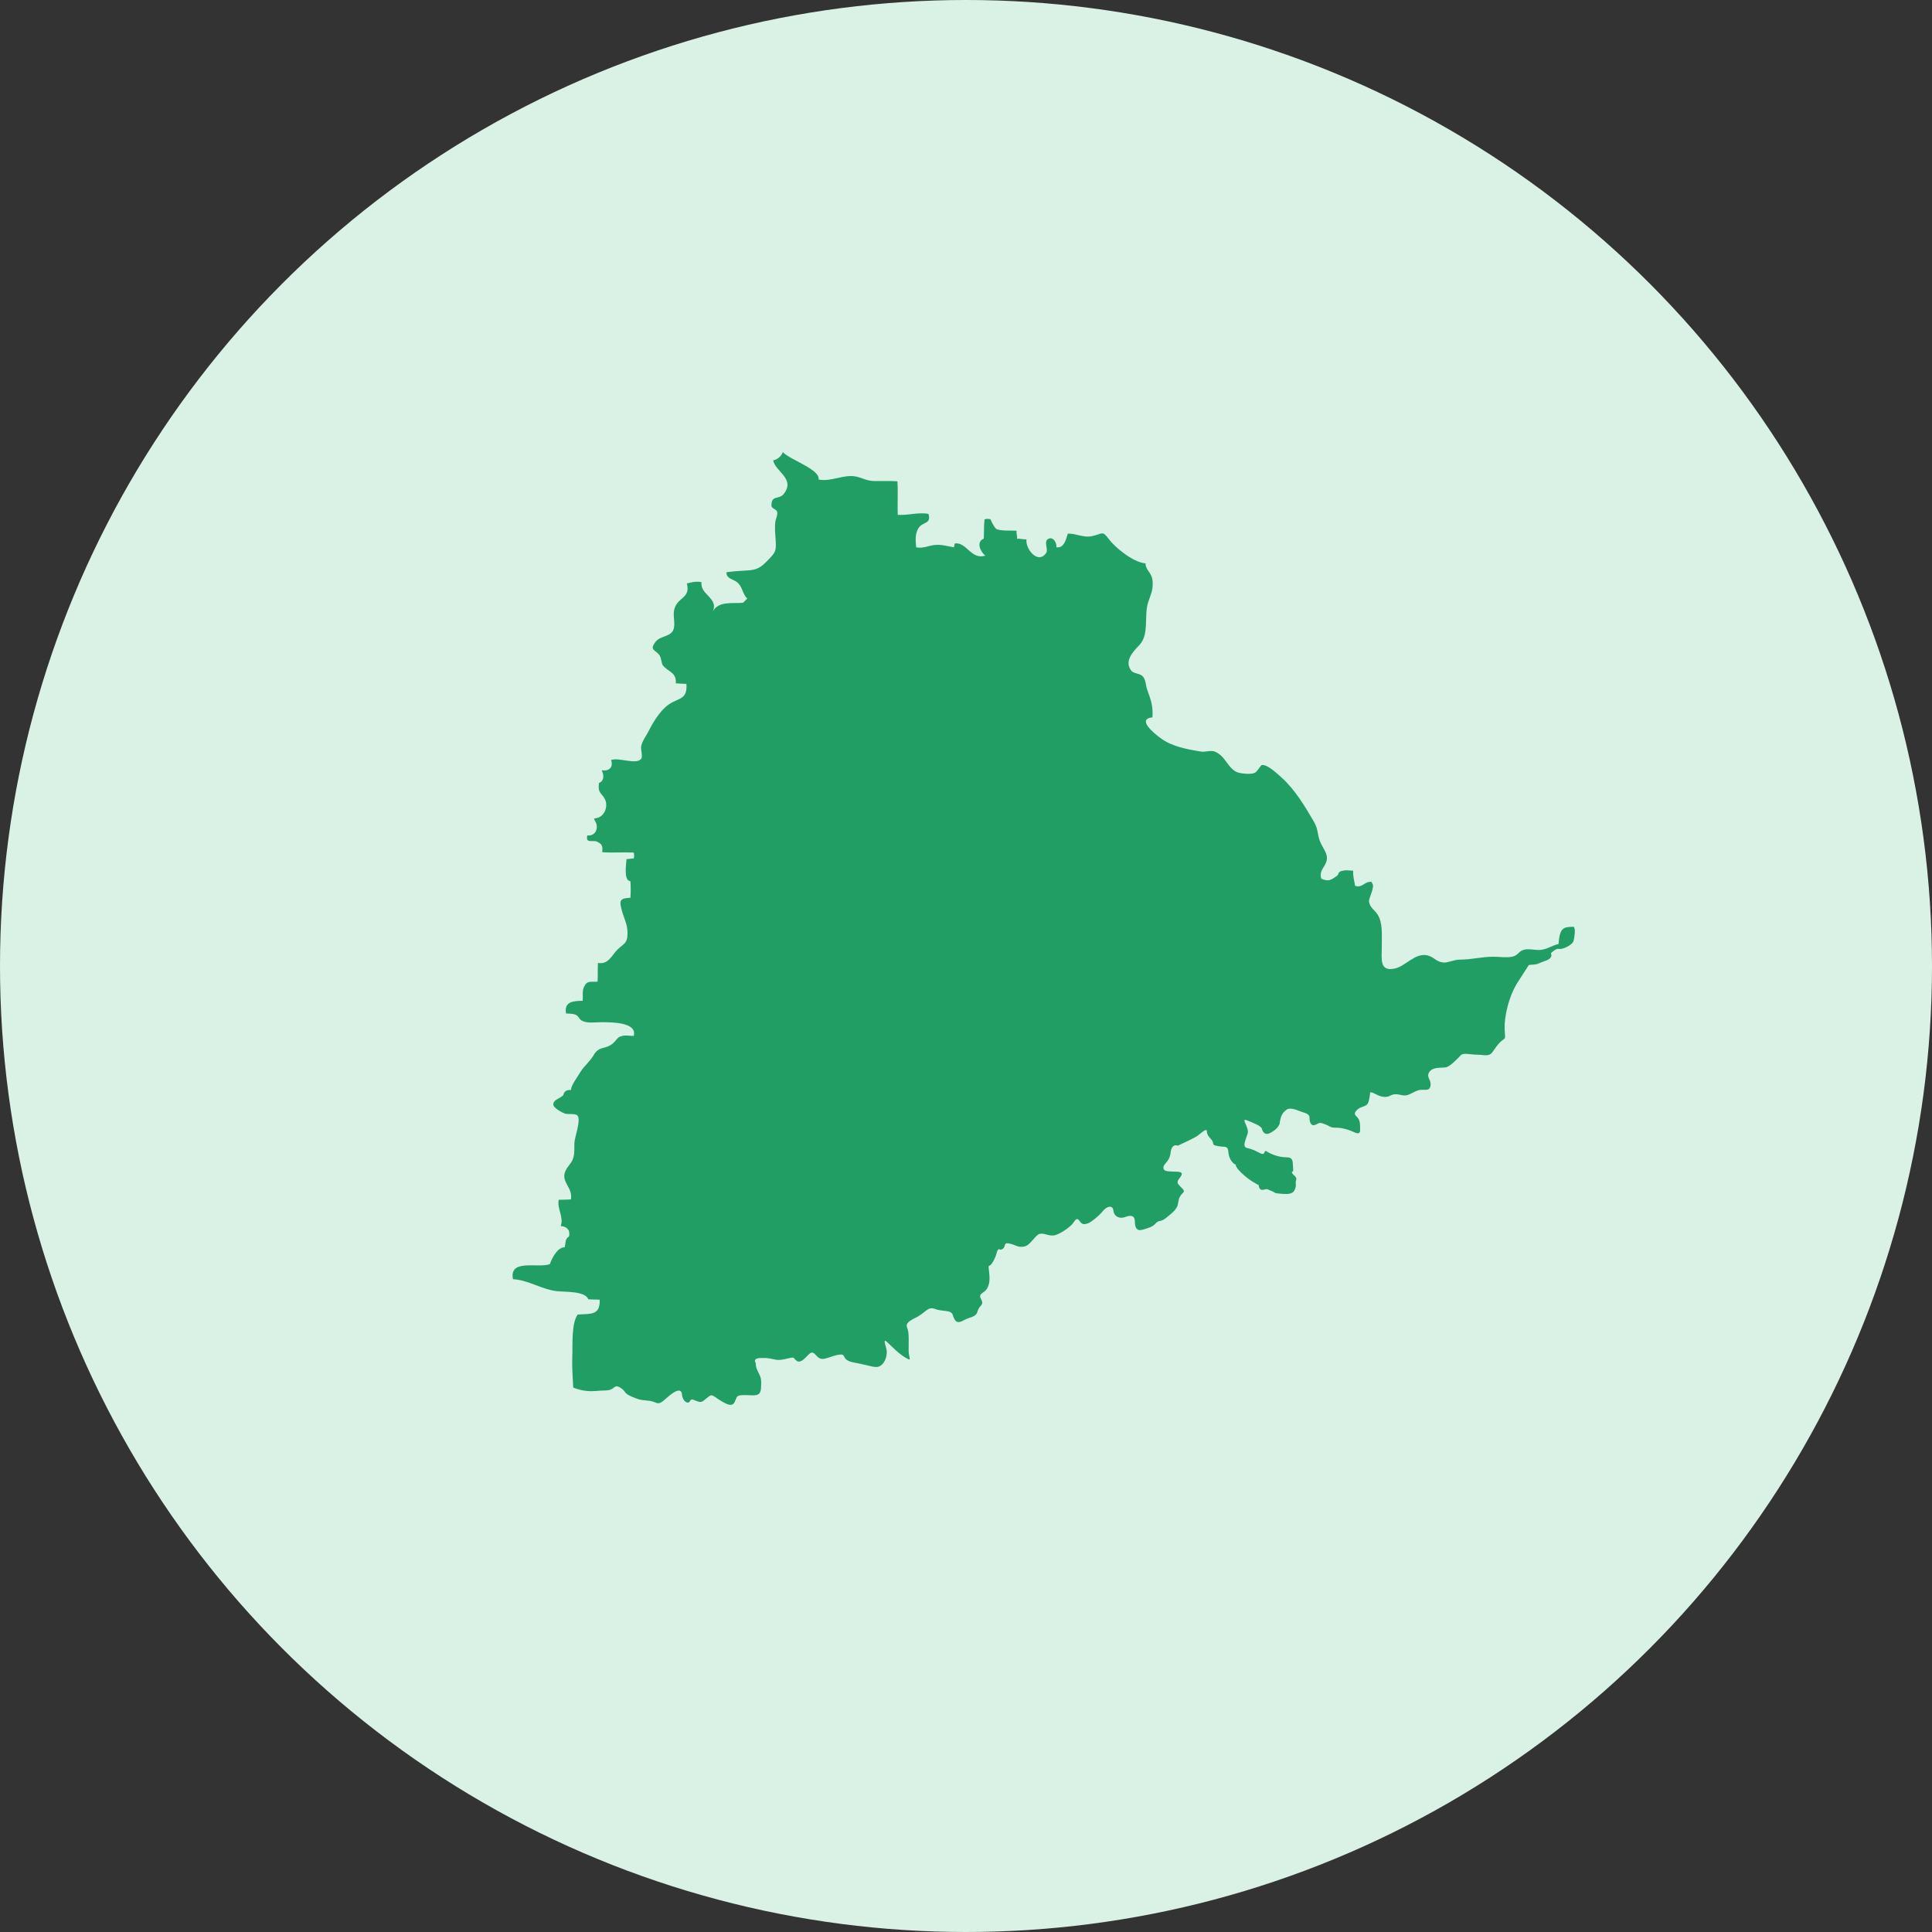
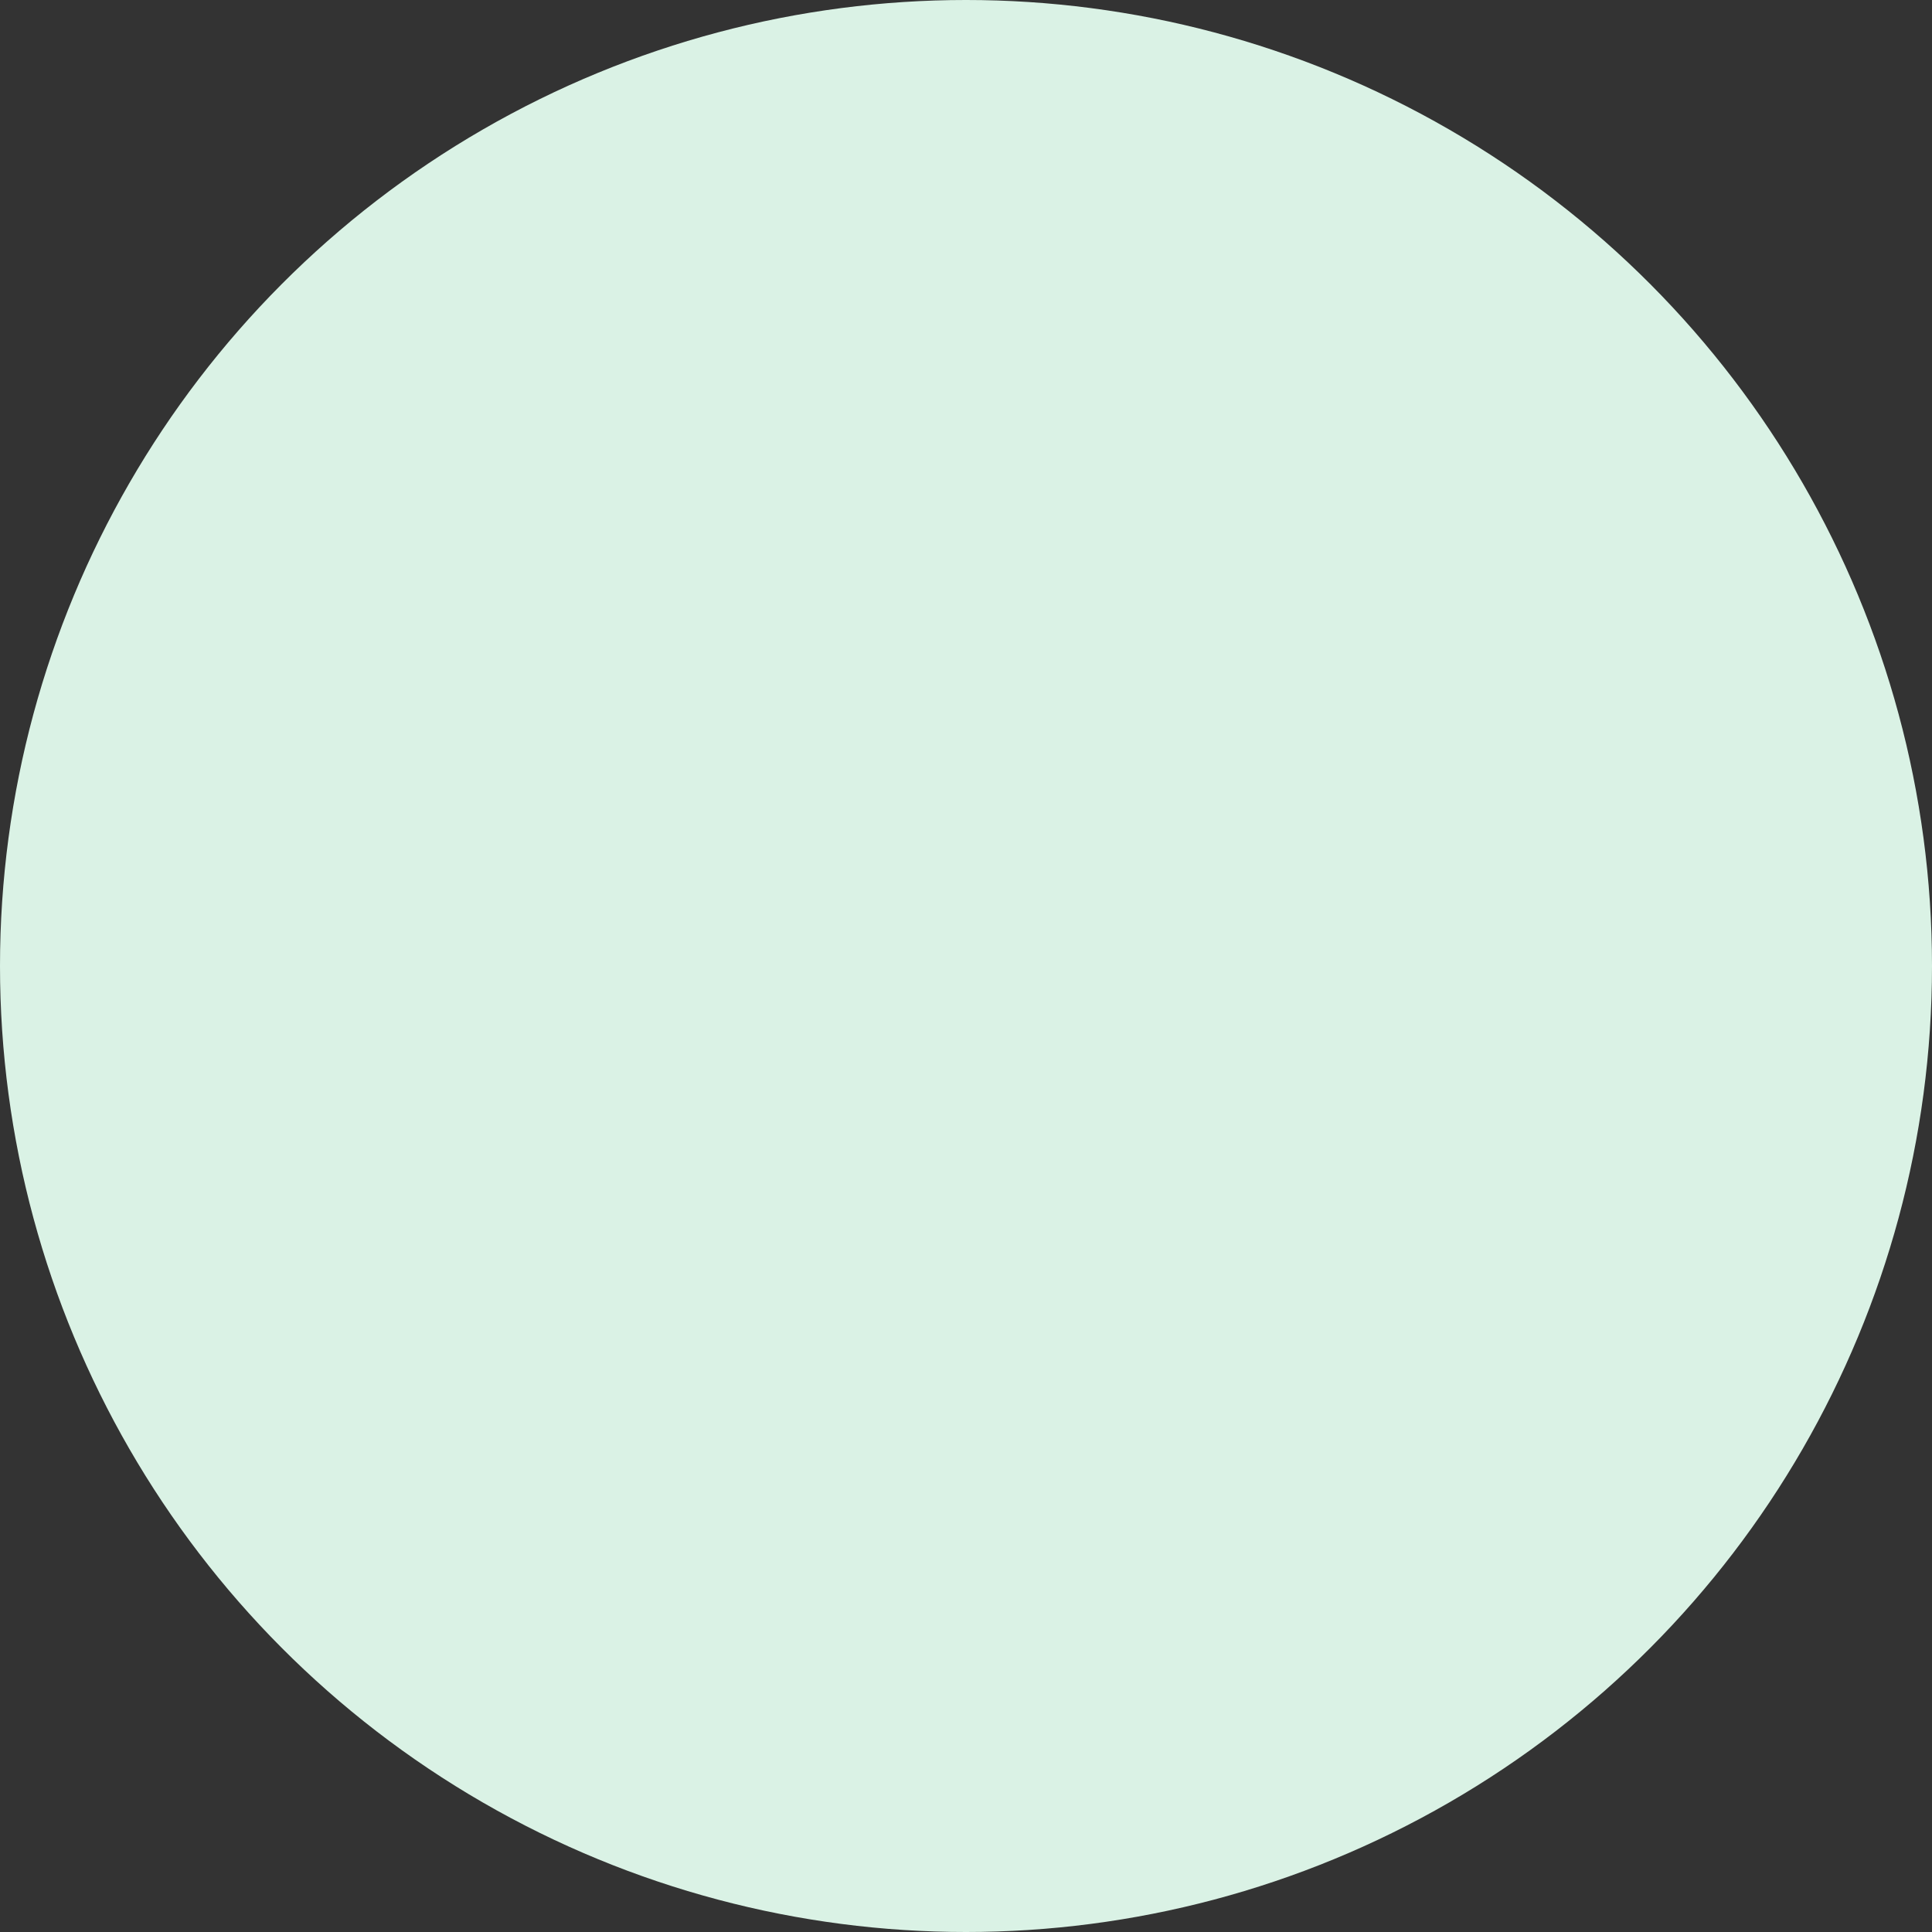
<svg xmlns="http://www.w3.org/2000/svg" width="100" height="100" id="Layer_1" viewBox="0 0 100 100">
  <rect x="0" y="0" width="100" height="100" fill="#333333" stroke="none" />
  <circle cx="50" cy="50" r="50" fill="#daf2e5" />
  <g id="layer3">
-     <path id="path3007" d="m30.75,42.36c.53-.01.73-.59.58-.95-.16-.37-.4-.31-.33-.88.28-.11.27-.42.14-.66.38.06.62-.15.49-.53.37-.16,1.33.27,1.56-.07.09-.13-.04-.5,0-.66.06-.26.21-.45.33-.67.24-.47.51-.95.9-1.32.6-.56,1.17-.29,1.11-1.22,0,0-.5-.03-.55-.03.04-.58-.37-.57-.67-.93-.07-.09-.08-.37-.16-.5-.19-.31-.58-.26-.21-.73.22-.28.68-.25.87-.53.18-.27.03-.71.07-1.03.11-.77.89-.63.67-1.45.26-.07.5-.12.76-.07-.09.65.89.82.59,1.51.3-.55,1.04-.39,1.56-.44.04-.04.18-.18.22-.22-.23-.21-.24-.54-.45-.77-.23-.26-.63-.21-.63-.59.34-.05.66-.07,1.01-.09.59-.02.78-.16,1.18-.58.34-.36.39-.41.36-.96-.02-.32-.06-.64-.02-.97.02-.18.12-.31.1-.5-.02-.18-.31-.18-.3-.36,0-.57.4-.27.65-.61.59-.78-.46-1.15-.56-1.72.23-.05.42-.22.5-.43.34.39,1.94.89,1.85,1.42.63.13,1.28-.27,1.91-.16.36.07.58.24,1.01.24.39,0,.78-.01,1.16.01.04.57-.01,1.16.02,1.74.52.03,1.09-.15,1.59-.05.15.54-.3.4-.51.72-.2.31-.16.66-.13,1.01.34.07.62-.08.94-.12.38-.04.66.06,1.02.12,0-.07.03-.14.04-.2.61-.09.84.86,1.58.63-.26-.2-.49-.72-.08-.88.02-.33,0-.69.04-1,.1-.03.21-.03.32,0-.04-.01.19.43.28.49.2.13.82.08,1.06.1-.03.12.05.3.02.42.14-.03.35.05.49.02-.07.5.6,1.33,1.02.71.12-.18-.13-.56.08-.71.28-.19.48.21.45.42.4.05.49-.4.59-.71.42-.02.8.23,1.26.13.54-.12.52-.31.86.15.31.42,1.24,1.2,1.9,1.26.01.38.34.46.37.94.03.47-.11.69-.24,1.1-.21.69.07,1.64-.44,2.18-.34.36-.81.84-.42,1.34.12.15.45.13.59.29.17.19.14.46.24.72.18.5.3.82.26,1.4-.85.09.13.86.4,1.06.59.45,1.38.59,2.1.71.21.04.52-.08.72,0,.6.23.68.95,1.26,1.1.2.05.63.09.82,0,.12-.05.3-.39.36-.4.3-.05.82.47,1.04.66.68.62,1.18,1.45,1.64,2.24.17.3.17.37.24.72.08.4.19.51.37.87.32.65-.4.84-.21,1.39.41.19.55.02.79-.13.17-.11,0-.23.36-.29.15-.03.35,0,.5.01-.02.27.06.53.1.78.4.13.49-.26.86-.2,0,.02.01.04.02.06.17.2-.18.75-.16.96.04.3.3.44.44.66.28.43.22,1.05.22,1.68s-.13,1.3.68,1.12c.55-.12,1.06-.83,1.68-.68.38.09.44.35.87.37.2.01.52-.15.8-.15.62,0,1.13-.15,1.76-.15.29,0,.66.06.95,0,.33-.07.32-.26.58-.35.29-.1.66.04.96-.01.34-.06.56-.23.87-.3.06-.87.27-.88.78-.89.12.09.04.55,0,.72-.03.18-.43.39-.62.42-.19.03-.19-.06-.43.12-.25.18-.03.12-.12.3-.09.18-.37.21-.62.33-.25.12-.49.03-.55.12-.06.09-.03.06-.52.81-.52.78-.74,1.91-.71,2.48.03.57.06.42-.15.6-.22.18-.31.36-.49.6-.19.24-.43.12-.8.12s-.68-.12-.83.03c-.15.15-.55.6-.8.63-.25.03-.65-.03-.83.24-.18.27.12.39.06.72-.06.33-.37.12-.68.24-.31.12-.49.3-.77.24-.28-.06-.43-.09-.65.03-.22.12-.52.03-.74-.09s-.28-.09-.28-.09c0,0-.03.39-.12.57-.09.18-.37.15-.55.33-.18.18-.15.24,0,.39.15.15.15.36.15.66s-.28.12-.43.06c-.15-.06-.46-.18-.8-.18s-.28-.06-.59-.18c-.31-.12-.28-.06-.49.03-.22.09-.31-.12-.31-.36s-.25-.24-.62-.39c-.37-.15-.52-.06-.52-.06,0,0-.25.12-.34.42-.09.3-.03.27-.09.39-.06.12-.18.27-.46.42s-.4-.06-.43-.21c-.03-.15-.49-.33-.8-.45-.31-.12.15.39.06.69-.09.3-.31.69-.03.75.28.06.37.12.68.27.31.15.15-.21.34-.09.18.12.59.3.99.3s.34.21.37.54c.03.33-.06.12-.06.24s.28.21.22.39c-.06.18.03.24-.06.48-.09.24-.28.27-.71.24-.43-.03-.28-.06-.52-.15s-.15-.12-.4-.06c-.25.06-.25-.24-.25-.24,0,0-.46-.21-.89-.63s-.22-.39-.34-.45c-.12-.06-.31-.27-.34-.63-.03-.36-.18-.24-.49-.3-.31-.06-.28-.06-.31-.21-.03-.15-.31-.3-.31-.54s-.28.06-.49.21c-.22.15-1.02.51-1.02.51,0,0-.31-.15-.37.36-.06.51-.37.54-.37.78s.34.18.74.21c.4.03.12.27.03.42-.09.15-.03.21.18.42.22.21.06.21-.06.39-.12.18-.09.21-.15.48-.06.27-.37.48-.62.69-.25.21-.37.09-.52.27-.15.18-.37.24-.68.33-.31.09-.4-.12-.4-.42s-.18-.36-.49-.24c-.31.12-.59-.03-.62-.33s-.34-.24-.55.03c-.22.27-.65.6-.77.63-.12.03-.28.12-.43-.12-.15-.24-.25,0-.37.15-.12.15-.71.6-1.02.6s-.4-.12-.65-.09c-.25.03-.49.6-.83.66-.34.06-.37-.06-.74-.15-.37-.09-.18.15-.37.27-.18.12-.15-.06-.25.06-.09.12-.03.21-.25.6-.22.39-.25.06-.22.39.03.33.09.63-.06.95-.15.33-.52.27-.34.6.18.33-.09.3-.18.63-.09.33-.37.27-.74.48-.37.21-.46-.03-.55-.3-.09-.27-.55-.15-.92-.3-.37-.15-.49.21-.99.45-.49.24-.52.36-.43.57.09.21.06.72.06,1.13s.22.6-.18.36c-.4-.24-.71-.6-.95-.81-.25-.21,0,.3,0,.51s-.06.54-.31.72c-.25.18-.52,0-1.36-.15-.83-.15-.28-.53-.92-.39-.52.12-.77.36-1.05.03-.28-.33-.34-.09-.65.18-.31.27-.43.03-.52-.06-.09-.09-.56.15-.92.09-.25-.04-.31-.1-.77-.09-.49,0-.28.27-.28.27,0,0-.03.15.12.45.15.3.18.36.15.84-.03.48-.37.36-.83.36s-.4.06-.52.33c-.12.27-.34.21-.77-.06-.43-.27-.4-.36-.68-.12s-.31.24-.55.15c-.25-.09-.25-.12-.34.03-.09.15-.37,0-.4-.36-.03-.36-.37-.21-.83.21-.46.42-.43.18-.83.12-.4-.06-.43,0-.92-.21s-.28-.27-.62-.48c-.34-.21-.25.15-.77.15s-.89.15-1.66-.15c-.02-.51-.07-1.03-.05-1.55.03-.6-.06-1.75.28-2.23.68-.05,1.17.06,1.14-.77-.19-.01-.39,0-.59-.02-.16-.44-1.23-.37-1.64-.42-.83-.11-1.44-.57-2.26-.62-.21-1.08,1.31-.55,1.91-.78.1-.29.4-.89.77-.87.05-.2.01-.46.22-.55.08-.33-.1-.53-.43-.55.18-.45-.2-.9-.1-1.36.21-.01.43,0,.63-.02.12-.67-.63-.93-.22-1.59.14-.22.26-.3.34-.55.08-.25.05-.5.06-.77,0-.28.36-1.2.16-1.43-.11-.12-.5-.05-.65-.1-.16-.06-.59-.29-.6-.46-.02-.3.49-.35.53-.54.04-.18.21-.24.38-.22.03-.29.33-.65.49-.93.2-.33.48-.52.69-.88.28-.49.59-.27.99-.6.2-.17.21-.32.48-.39.18-.05.42,0,.6,0,.21-.74-1.26-.71-1.68-.71-.32,0-.73.07-1-.08-.18-.1-.12-.21-.33-.31-.12-.05-.35-.06-.49-.06-.12-.63.39-.65.86-.66.02-.23-.03-.5.06-.7.17-.37.32-.26.71-.29.02-.32,0-.65.02-.97.53.1.71-.38.99-.67.35-.35.54-.31.54-.88,0-.46-.18-.74-.29-1.15-.14-.52-.13-.65.44-.67.02-.28.02-.58,0-.86-.36-.02-.22-.87-.2-1.15.11.02.26-.04.37-.02.03-.08.03-.23,0-.31-.54-.03-1.09.02-1.63-.02.03-.33,0-.42-.28-.55-.21-.09-.6.12-.49-.32.44.06.63-.43.38-.78h0Z" fill="#209e64" />
-   </g>
+     </g>
</svg>